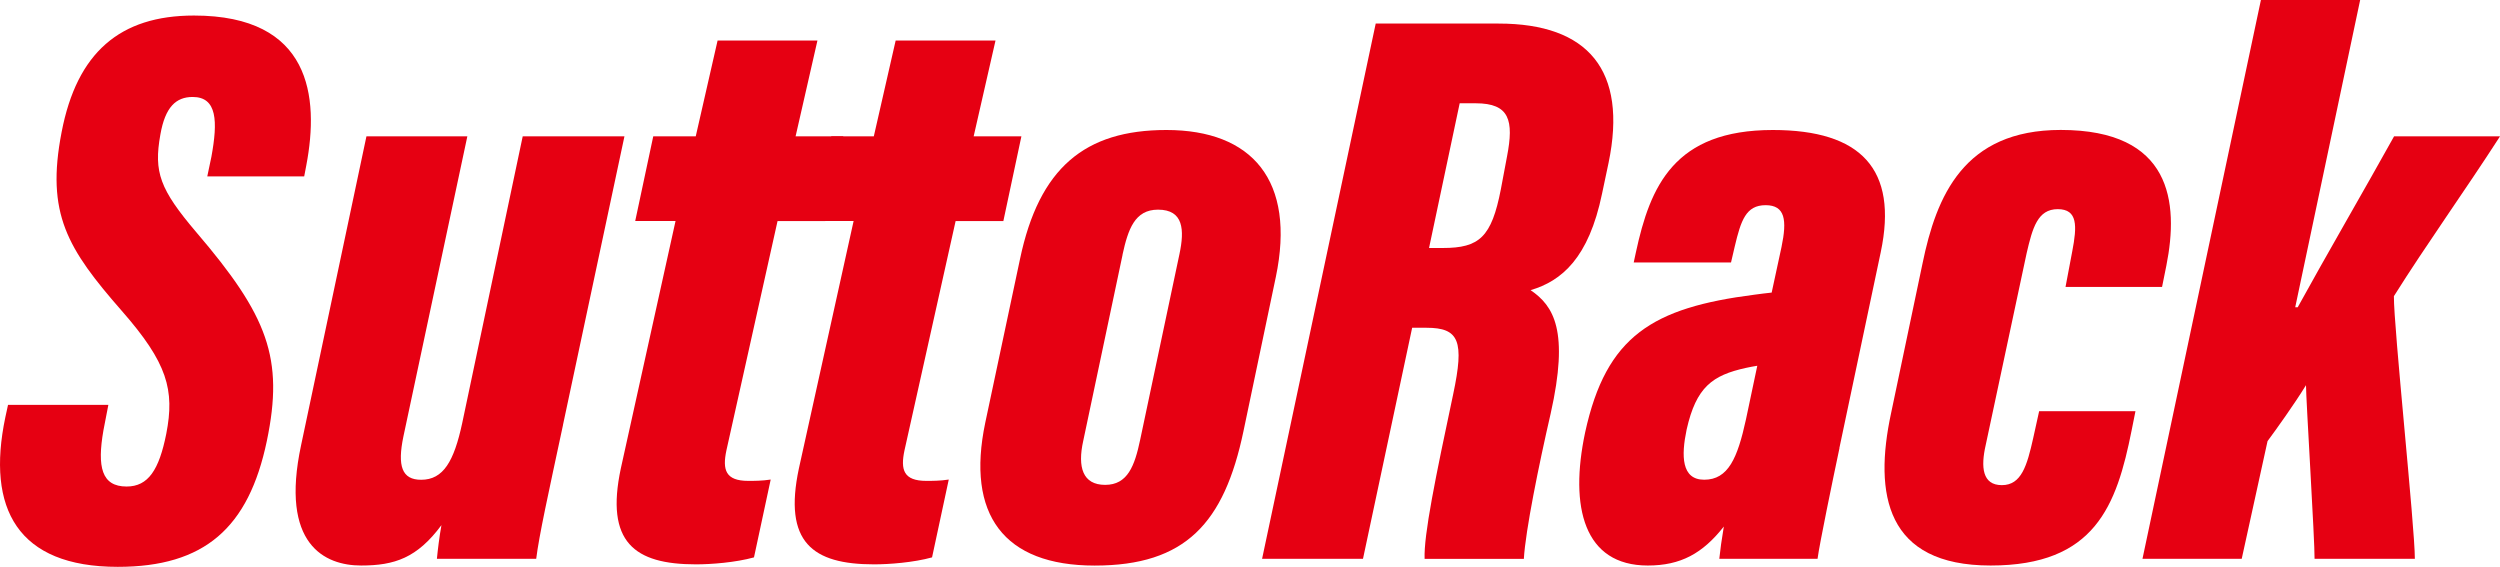
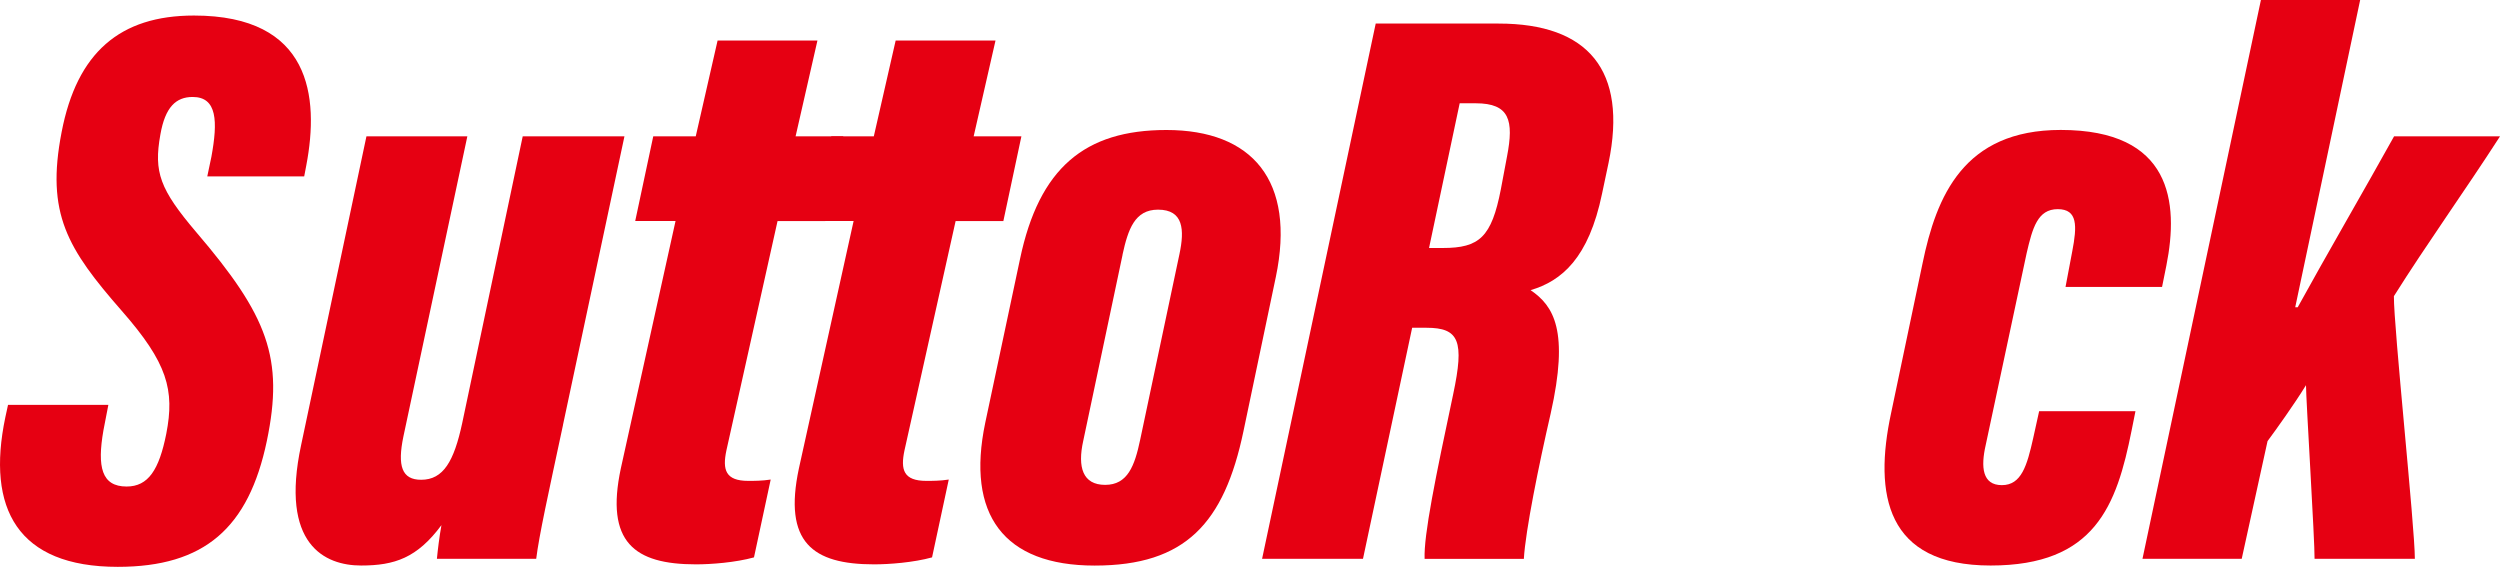
<svg xmlns="http://www.w3.org/2000/svg" id="_レイヤー_1" viewBox="0 0 451.93 102.47">
  <defs>
    <style>.cls-1{fill:#e60012;stroke-width:0px;}</style>
  </defs>
  <path class="cls-1" d="M19.59,73.18l-.89,4.6c-1.16,6.65-.34,10.17,4.19,10.17,3.91,0,5.87-3.01,7.17-9.55,1.54-7.91.22-12.78-8.04-22.2-9.82-11.23-13.75-17.57-10.88-32.33C13.9,9.52,21.67,2.81,35.06,2.81c21.18,0,22.66,14.7,20.32,27.03l-.39,2.05h-17.52l.75-3.57c1.16-6.35,1.06-10.79-3.39-10.79-3,0-4.97,1.8-5.84,6.8-1.22,6.79-.1,9.89,6.51,17.67,12.93,15.12,15.85,22.76,12.74,37.7-3.29,15.74-11.28,22.77-26.96,22.77-18.11,0-23.77-10.53-20.32-27.02l.49-2.26h18.13Z" />
  <path class="cls-1" d="M101.78,76.81c-2.72,12.73-4.32,19.94-4.85,24.21h-17.95c.15-1.59.44-3.97.82-6.09-4.39,5.93-8.48,7.3-14.52,7.3-6.56,0-14.7-3.79-10.85-21.76l11.81-55.82h18.24l-11.56,54.27c-1.1,5.31-.29,7.81,3.21,7.81,4.03,0,5.94-3.36,7.42-10.23l10.94-51.85h18.39l-11.11,52.16Z" />
  <path class="cls-1" d="M118.09,24.65h7.68l3.95-17.32h18.05l-3.95,17.32h8.63l-3.26,15.31h-8.63l-9.25,41.48c-.73,3.48-.18,5.49,3.97,5.49,1,0,2.51,0,4.04-.24l-3.02,14.07c-3.37.93-7.74,1.26-10.49,1.26-11.14,0-16.42-4.01-13.58-17.35l9.89-44.72h-7.29l3.26-15.31Z" />
  <path class="cls-1" d="M150.28,24.65h7.68l3.95-17.32h18.05l-3.95,17.32h8.63l-3.26,15.31h-8.63l-9.25,41.48c-.73,3.48-.18,5.49,3.97,5.49,1,0,2.51,0,4.04-.24l-3.02,14.07c-3.37.93-7.74,1.26-10.49,1.26-11.14,0-16.42-4.01-13.58-17.35l9.89-44.72h-7.29l3.26-15.31Z" />
  <path class="cls-1" d="M230.63,50.09l-5.84,27.83c-3.49,16.66-10.48,24.32-26.91,24.32s-23.26-9.21-19.77-25.84l6.28-29.57c3.45-16.44,11.69-23.33,26.46-23.33,15.52,0,23.43,9.14,19.78,26.6ZM202.93,46.05l-7.11,33.64c-1.06,4.76-.1,7.96,3.96,7.96s5.33-3.41,6.33-8.15l7.11-33.6c.91-4.32.76-8-3.88-8-4.21,0-5.41,3.54-6.42,8.14Z" />
  <path class="cls-1" d="M255.28,59.24l-8.89,41.78h-18.24L248.69,4.26h22.22c16.18,0,23.35,8.43,19.87,25.19l-1.17,5.54c-2.41,11.68-7.32,15.81-12.92,17.46,4.19,2.86,7,7.33,3.62,22.34-2.14,9.29-4.55,21.15-4.84,26.24h-17.94c-.16-4.37,1.94-14.58,5.17-29.79,2.03-9.57,1.1-11.99-4.83-11.99h-2.57ZM258.34,44.83h2.49c6.61,0,8.8-1.97,10.48-10.6l1.12-5.96c1.25-6.5.48-9.6-5.66-9.6h-2.9l-5.54,26.16Z" />
-   <path class="cls-1" d="M332.53,80.98c-1.2,5.67-3.63,17.42-3.97,20.04h-17.76c.15-1.46.44-3.62.82-5.84-3.84,4.89-7.82,7.05-13.75,7.05-11.53,0-14.19-10.54-11.32-24.07,3.81-17.48,12.22-22.53,30.62-24.89,1.07-.14,2.19-.29,3.1-.38l1.78-8.25c1.01-4.84.67-7.55-2.88-7.55s-4.46,2.76-5.57,7.44l-.68,2.92h-17.59l.39-1.81c2.59-12.03,6.94-22.14,24.76-22.14,15.91,0,22.68,7.05,19.51,22.07l-7.48,35.42ZM317.66,66.12c-.62.09-1.35.24-2.02.38-6.09,1.34-9.01,3.46-10.74,11.13-1.01,4.8-.94,9.09,3.17,9.09,4.35,0,6.03-3.92,7.55-10.9l2.05-9.71Z" />
  <path class="cls-1" d="M386.03,74.34l-.69,3.45c-2.71,13.6-6.6,24.44-25.5,24.44s-21.15-12.84-17.98-27.57l5.68-27.04c2.49-12.1,7.4-24.13,24.98-24.13,20.04,0,21.39,13.03,19.1,24.51l-.78,3.87h-17.45l1.22-6.46c.87-4.54,1.01-7.6-2.63-7.6s-4.56,3.4-5.62,7.96l-7.4,34.68c-.91,3.99-.62,7.25,2.92,7.25s4.55-3.52,5.67-8.52l1.07-4.85h17.39Z" />
  <path class="cls-1" d="M414.92,55.55h.44c4.83-8.81,12.58-22.17,17.42-30.9h19.15c-6.31,9.79-13.32,19.56-19.18,28.89-.05,5.5,3.79,41.72,3.79,47.48h-18.13c.05-3.11-1.55-28.89-1.55-31.39-2.08,3.39-5.42,8.05-6.95,10.11l-4.67,21.28h-17.94L408.71,0h17.94l-11.74,55.55Z" />
</svg>